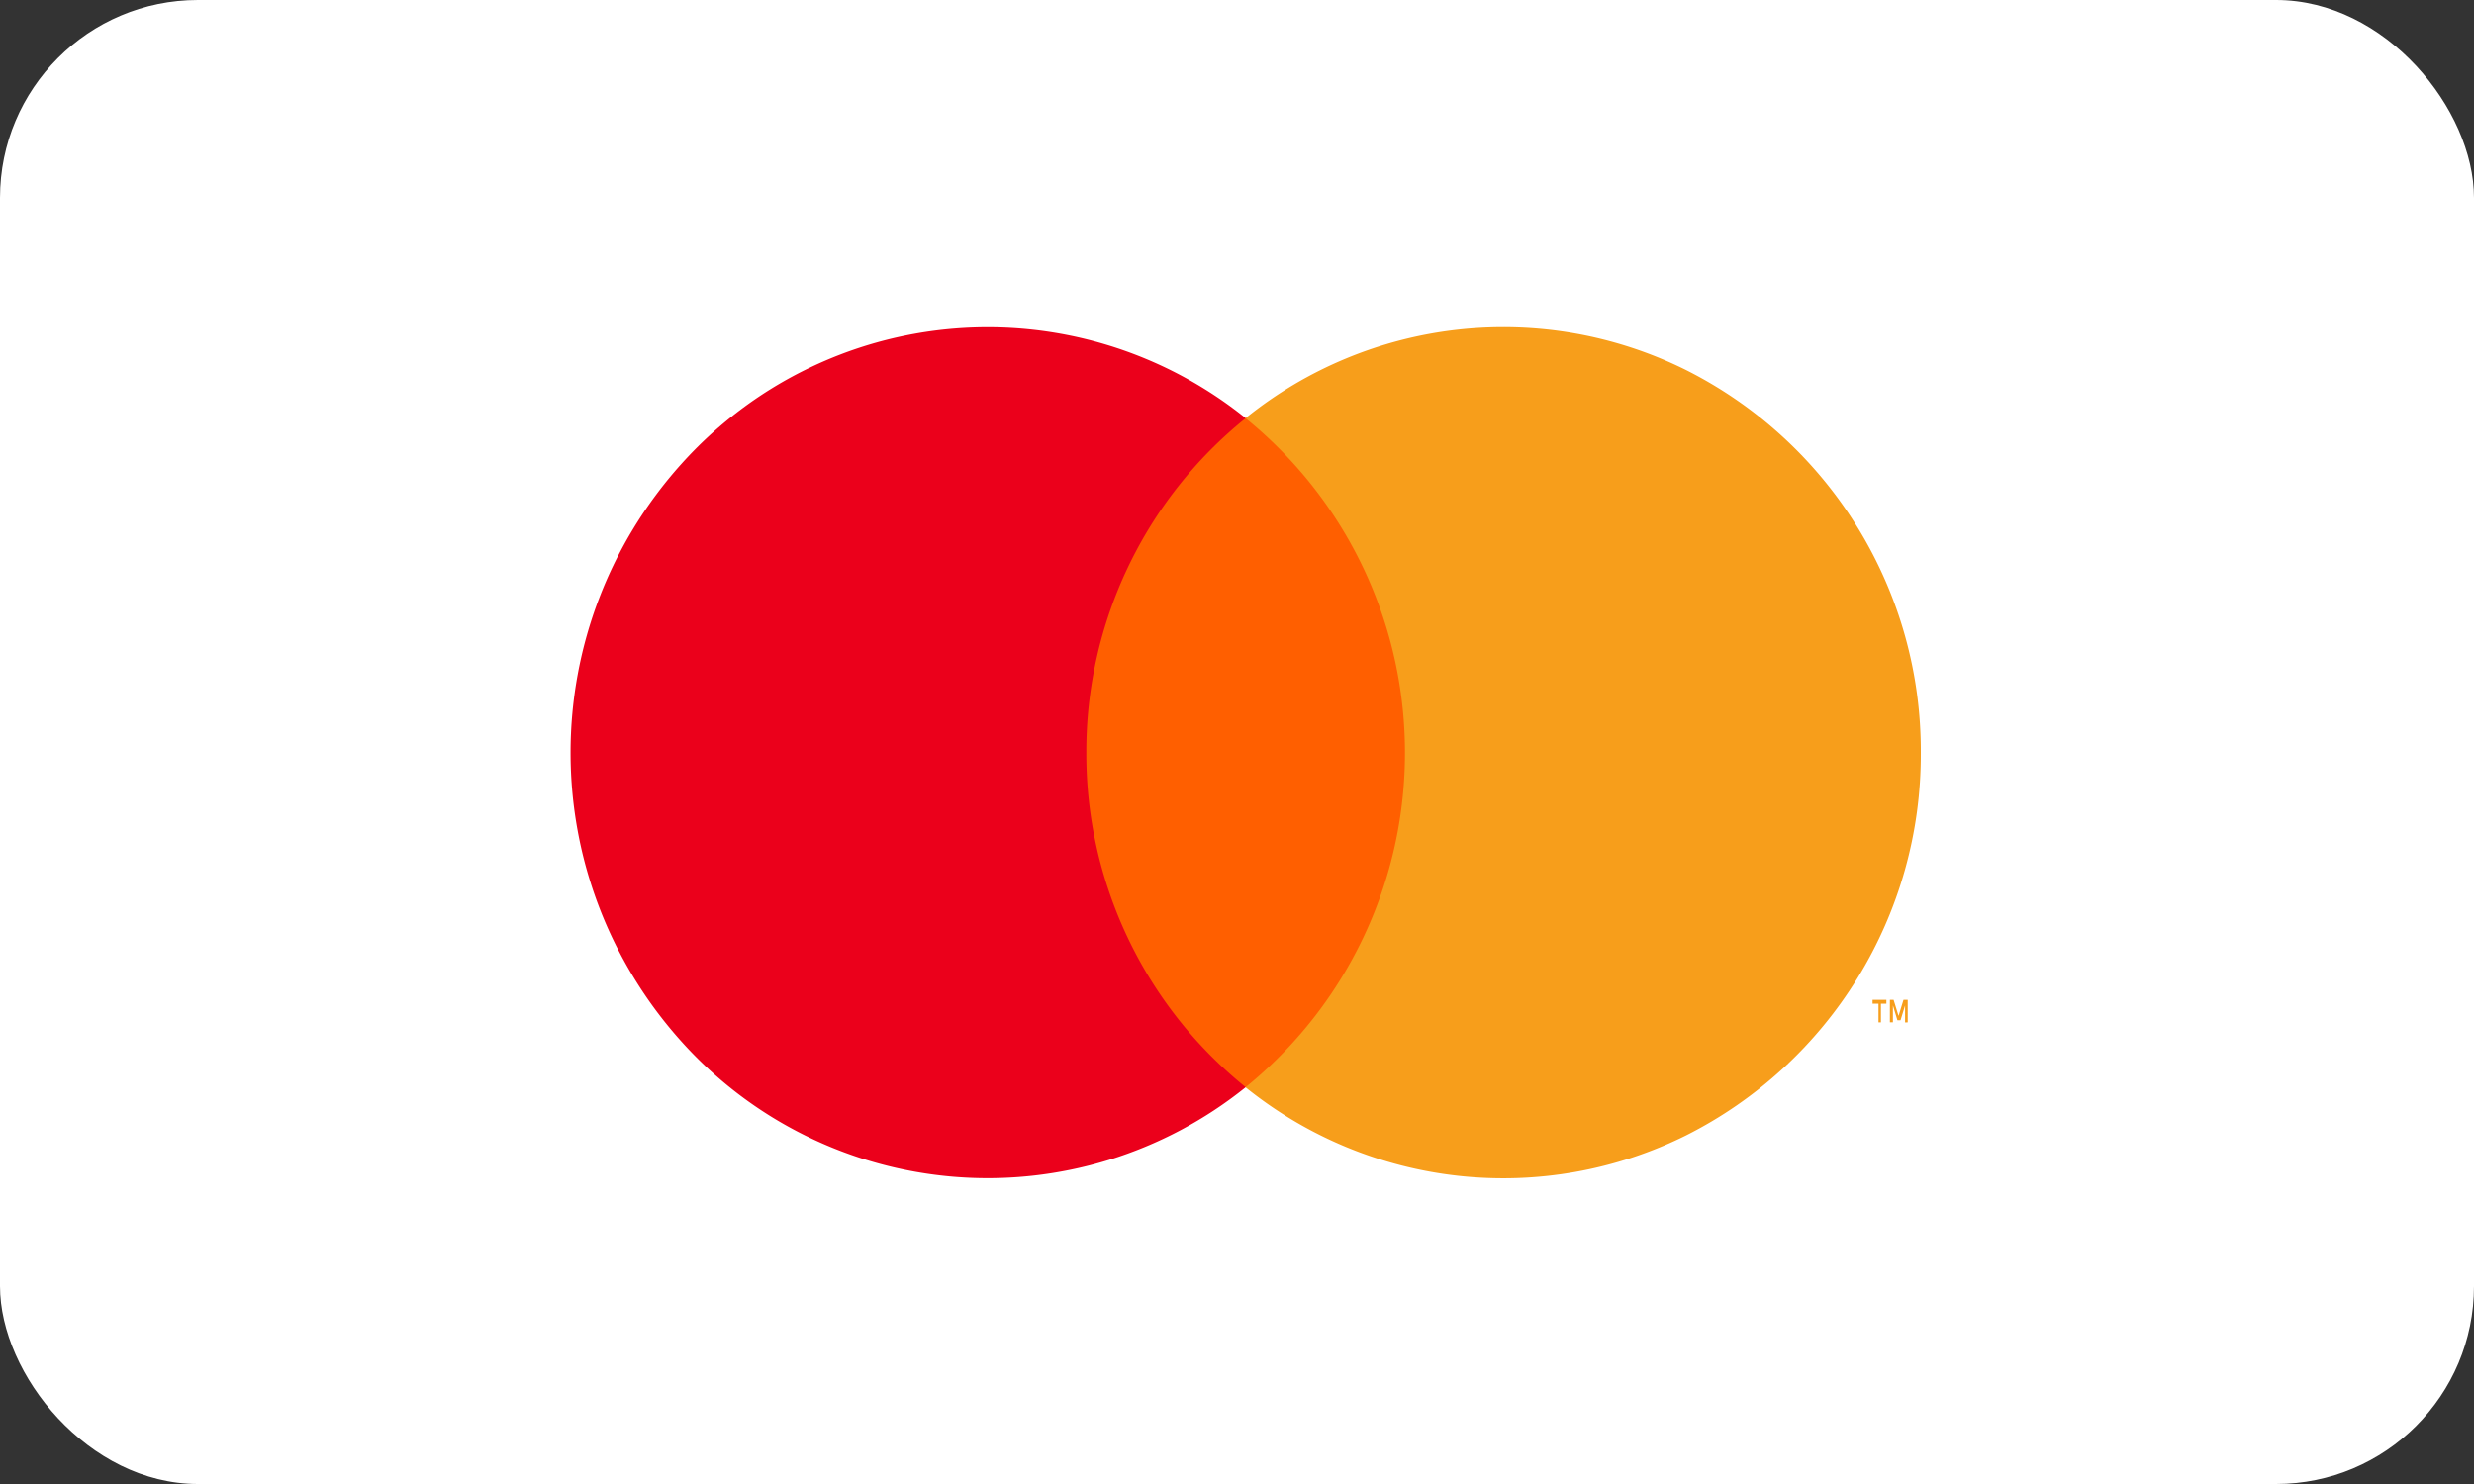
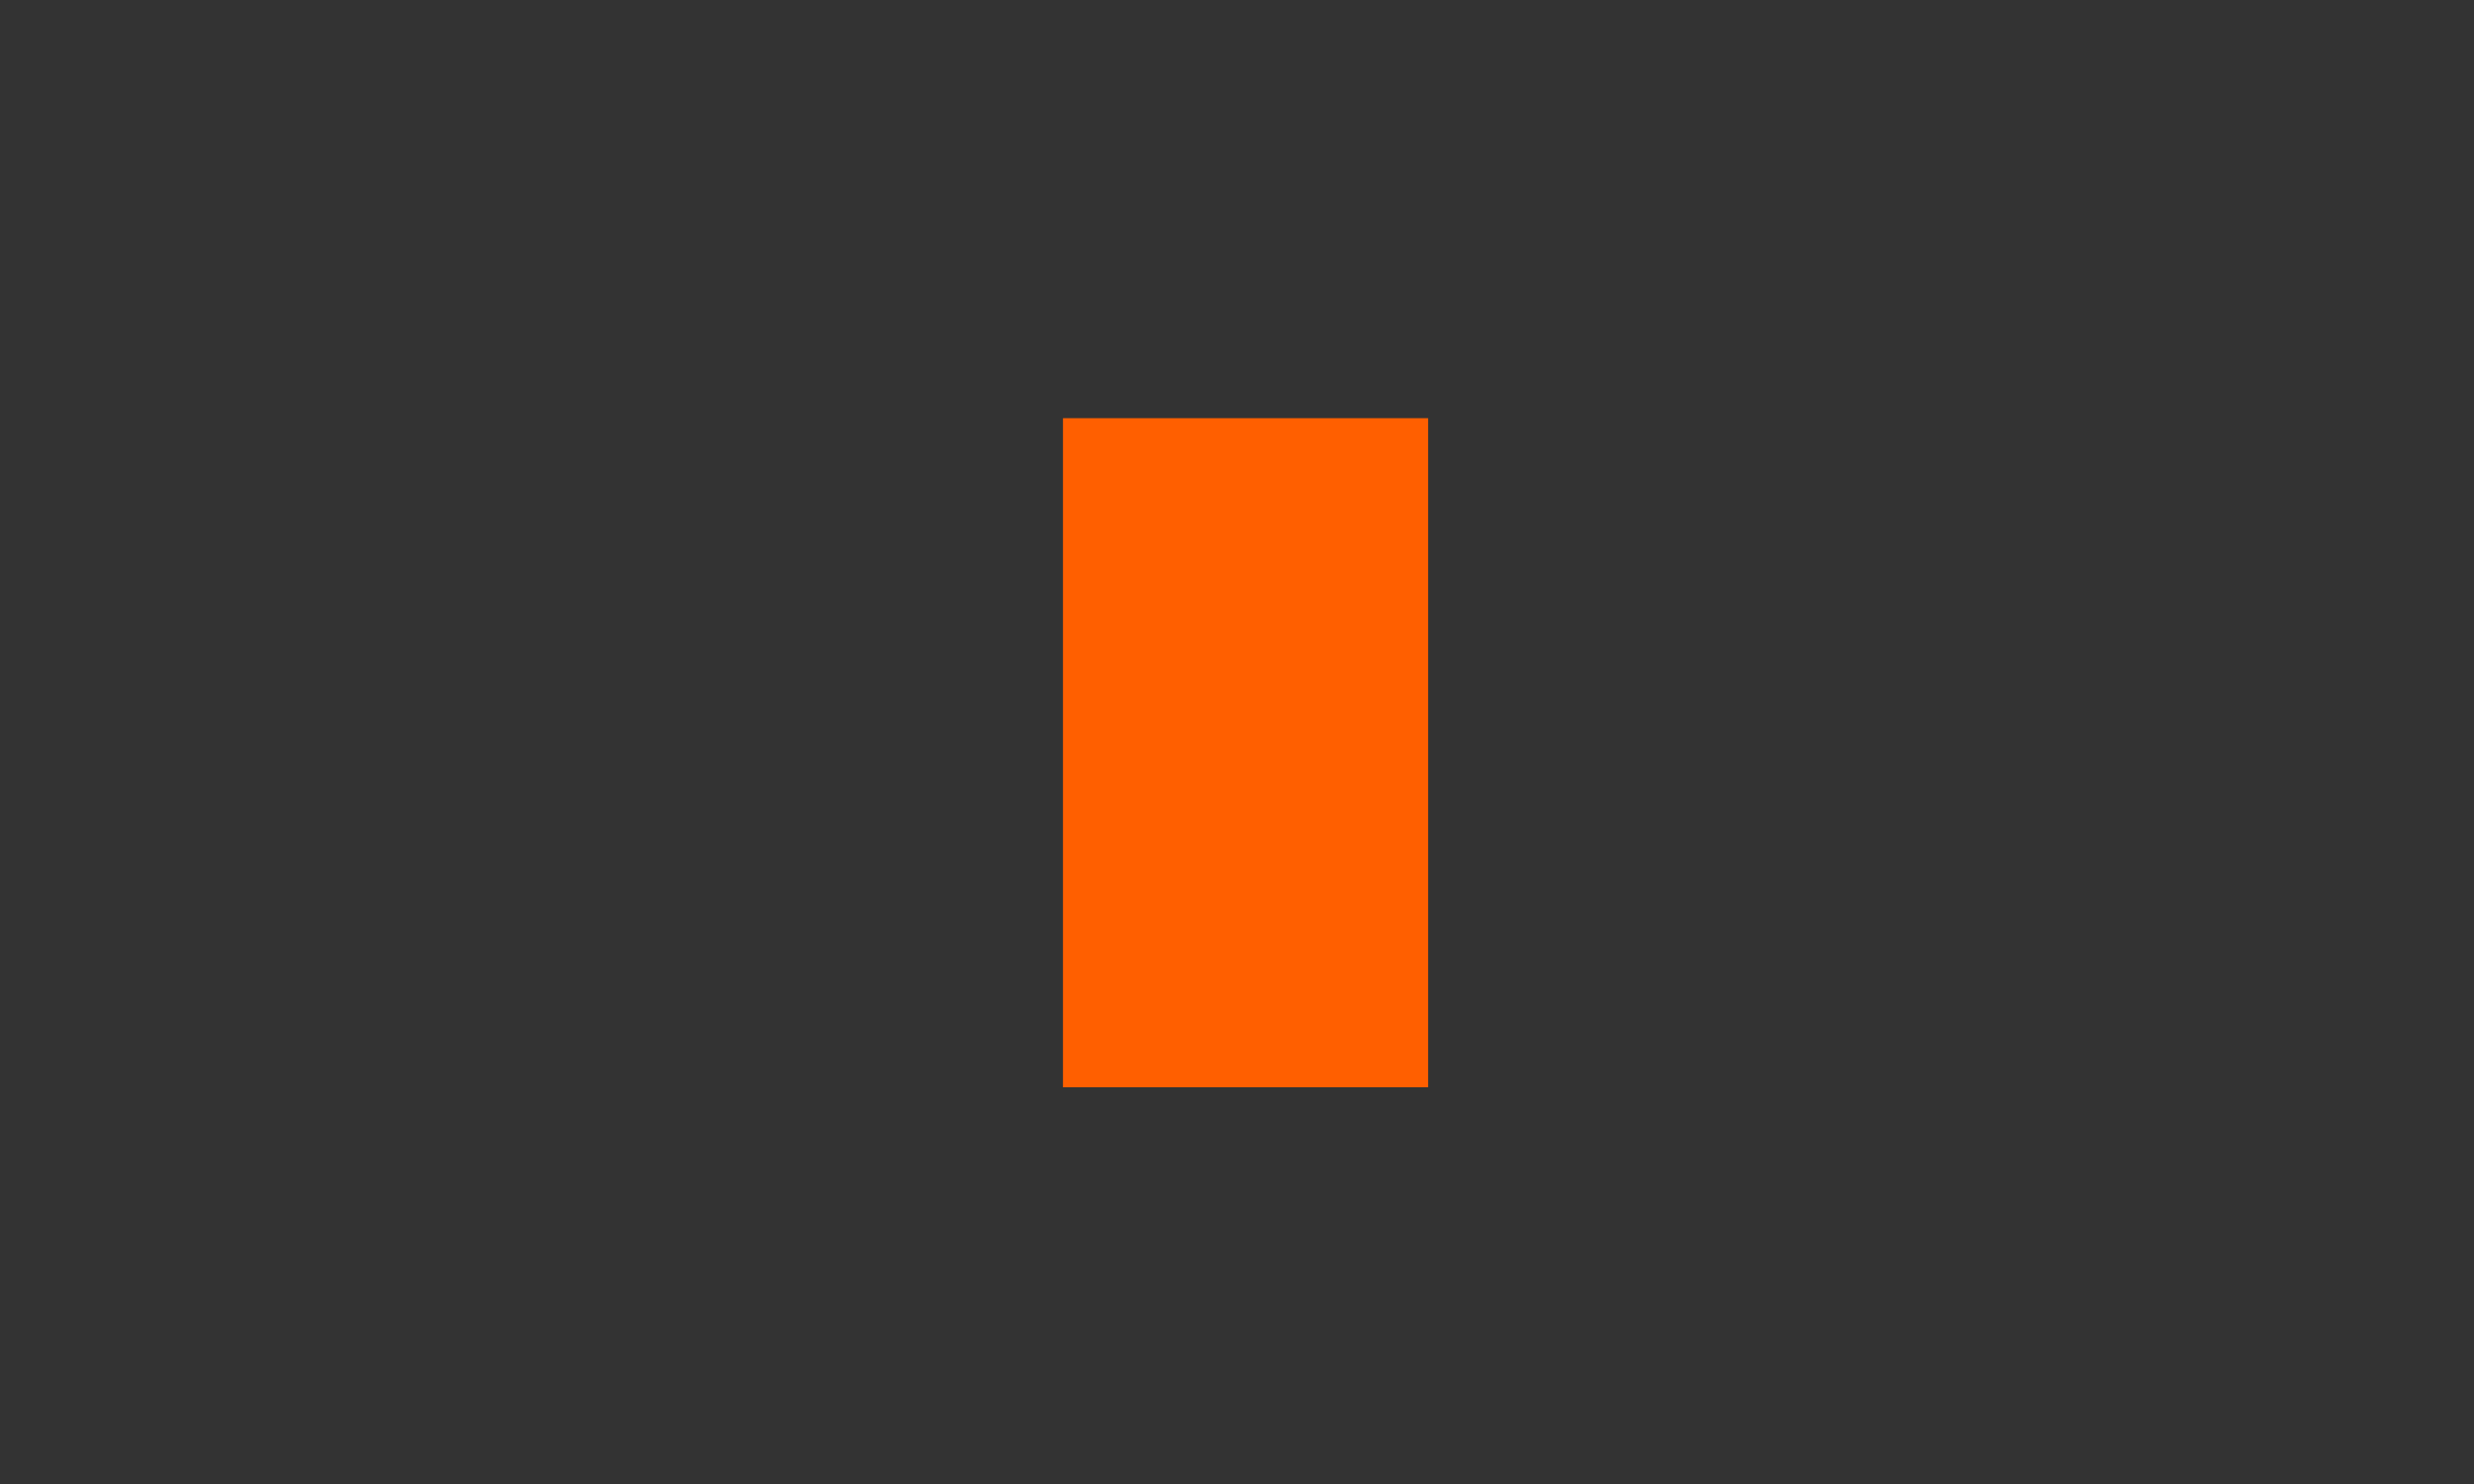
<svg xmlns="http://www.w3.org/2000/svg" width="50" height="30" viewBox="0 0 50 30">
  <rect x="0" y="0" width="50" height="30" fill="#333333" stroke="none" />
  <defs>
    <style>.a{fill:#fff;}.b{fill:#ff5f00;}.c{fill:#eb001b;}.d{fill:#f79e1b;}</style>
  </defs>
  <g transform="translate(0.03 0.099)">
-     <rect class="a" width="50" height="30" rx="4" transform="translate(-0.03 -0.099)" />
    <g transform="translate(11.498 6.515)">
      <path class="b" d="M43.049,16.764h7.38V30.29h-7.38Z" transform="translate(-33.094 -14.924)" />
-       <path class="c" d="M33.5,21.677a8.649,8.649,0,0,1,3.221-6.764,8.316,8.316,0,0,0-11.407.927,8.728,8.728,0,0,0,0,11.671,8.315,8.315,0,0,0,11.407.927A8.651,8.651,0,0,1,33.5,21.677Z" transform="translate(-23.073 -13.073)" />
-       <path class="d" d="M64.1,21.676a8.62,8.62,0,0,1-4.748,7.737,8.3,8.3,0,0,1-8.9-.975,8.708,8.708,0,0,0,0-13.526,8.3,8.3,0,0,1,8.9-.975A8.617,8.617,0,0,1,64.1,21.674Zm-.806,5.45v-.378h.11V26.67h-.279v.078h.12v.378h.05Zm.541,0V26.67H63.75l-.1.325-.1-.325h-.075v.455h.061v-.342l.091.3h.063l.092-.3v.345Z" transform="translate(-36.808 -13.072)" />
    </g>
  </g>
</svg>